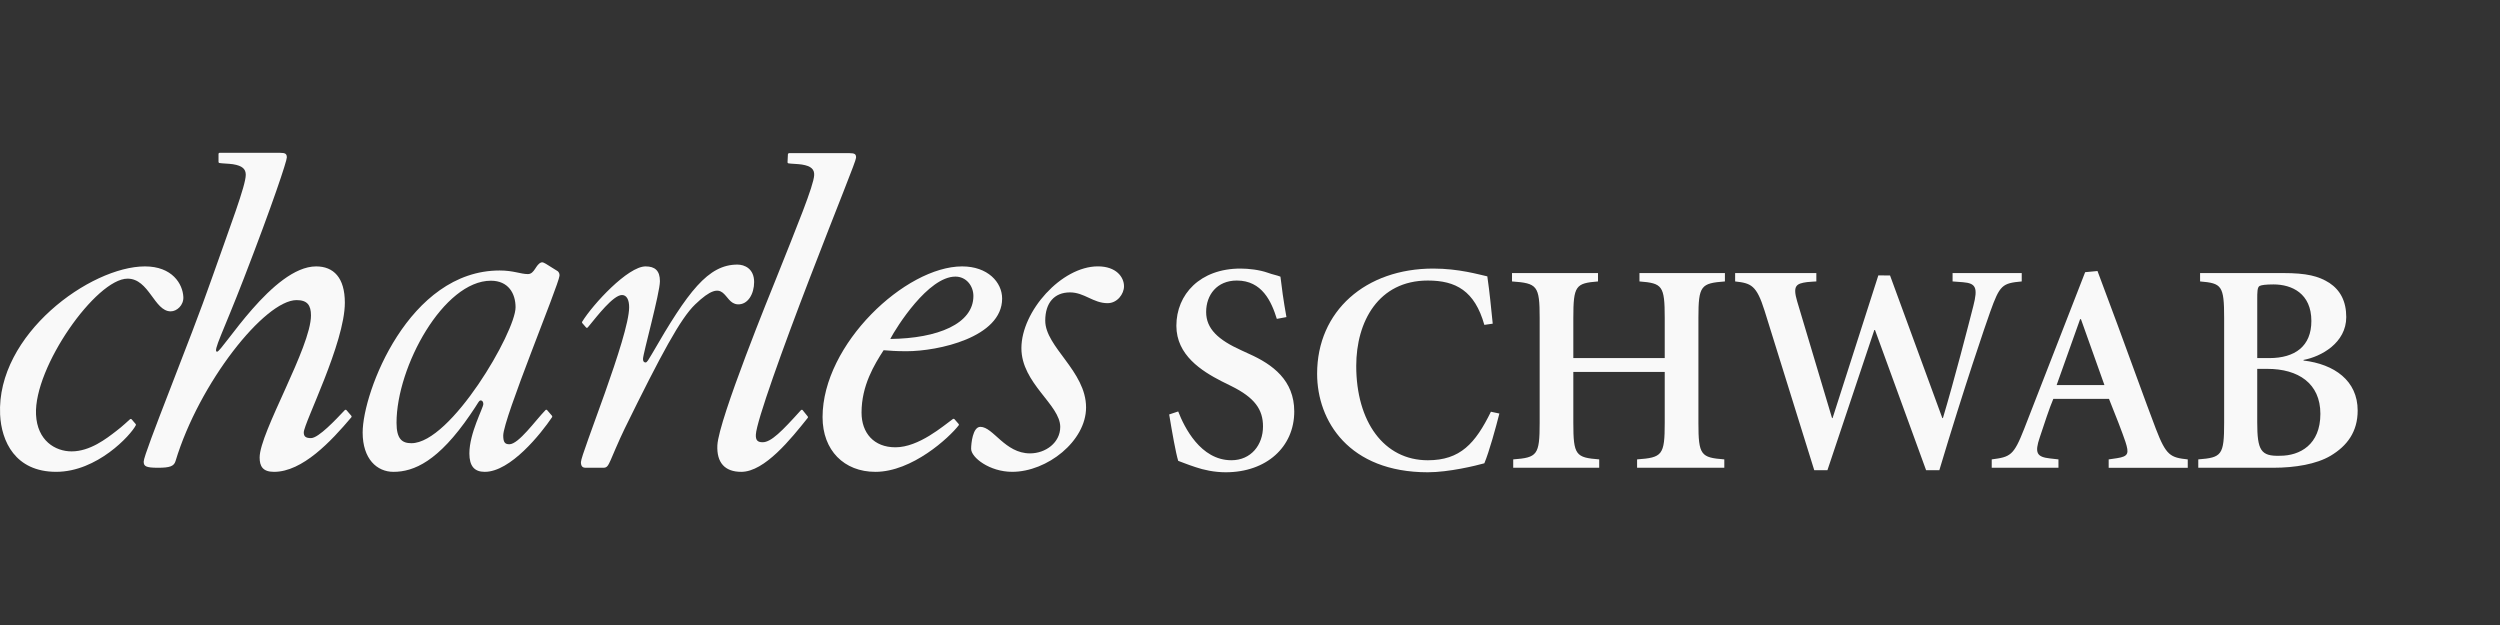
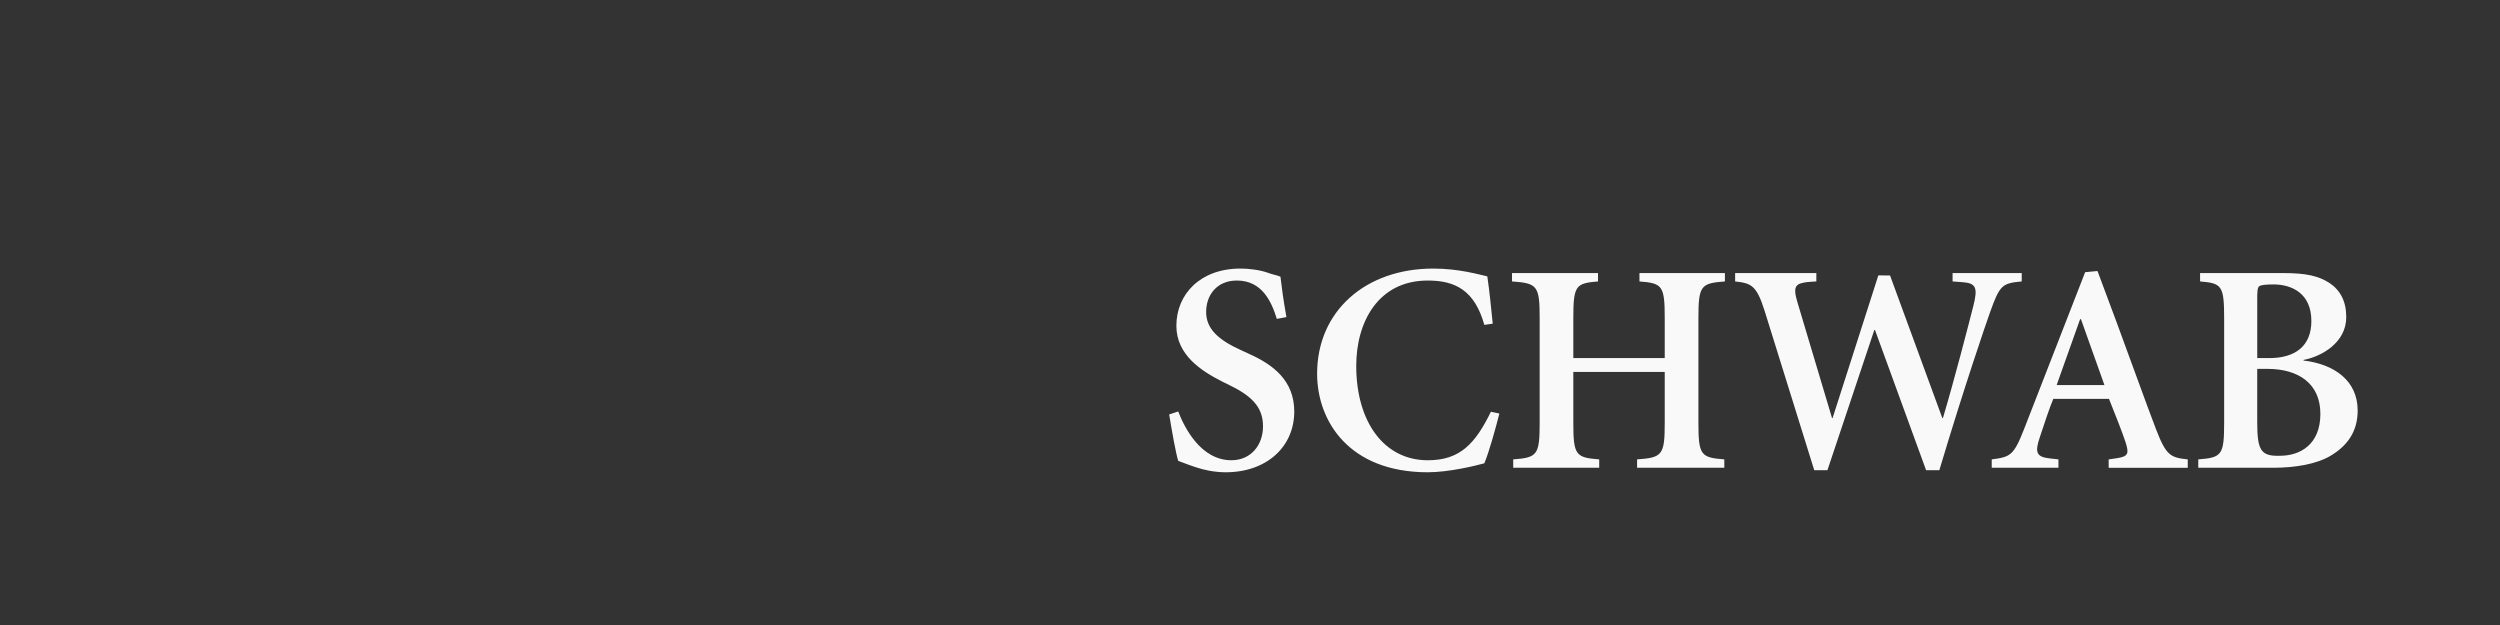
<svg xmlns="http://www.w3.org/2000/svg" width="164" height="41" viewBox="0 0 164 41" fill="none">
  <rect x="0" y="0" width="164" height="41" fill="#333333" stroke="none" />
-   <path fill-rule="evenodd" clip-rule="evenodd" d="M71.246 26.728C71.246 28.94 68.688 30.952 66.399 30.952C64.918 30.952 63.706 30.012 63.706 29.443C63.706 29.107 63.808 28.001 64.312 28.001C65.155 28.001 65.92 29.742 67.569 29.742C68.594 29.742 69.552 29.036 69.552 28.007C69.552 26.543 67.004 25.151 67.004 22.839C67.004 20.424 69.631 17.474 72.019 17.474C73.229 17.474 73.735 18.179 73.735 18.781C73.735 19.283 73.296 19.888 72.658 19.888C71.715 19.888 71.134 19.181 70.191 19.181C69.16 19.181 68.568 19.872 68.568 21.035C68.569 22.769 71.246 24.349 71.246 26.728ZM23.049 27.374C21.713 28.956 19.843 30.953 17.975 30.953C17.235 30.953 17.032 30.584 17.032 30.013C17.032 28.371 20.4 22.772 20.4 20.694C20.4 20.025 20.164 19.687 19.457 19.687C17.37 19.687 13.062 25.12 11.514 30.249C11.414 30.584 11.143 30.685 10.368 30.685C9.562 30.685 9.426 30.584 9.426 30.281C9.426 29.745 12.491 22.302 13.902 18.246C15.116 14.793 16.122 12.171 16.122 11.467C16.122 11.098 15.911 10.872 15.275 10.772C15.026 10.734 14.529 10.723 14.387 10.692C14.355 10.686 14.335 10.655 14.335 10.622V10.099C14.335 10.059 14.367 10.025 14.407 10.025H18.378C18.715 10.025 18.816 10.092 18.816 10.329C18.816 10.563 17.91 13.317 15.991 18.279C14.645 21.767 13.937 23.073 14.24 23.073C14.577 23.073 17.91 17.476 20.738 17.476C21.882 17.476 22.622 18.213 22.622 19.856C22.622 22.503 19.927 27.768 19.927 28.37C19.927 28.637 20.063 28.74 20.401 28.74C20.901 28.74 22.05 27.502 22.619 26.903C22.626 26.895 22.635 26.89 22.645 26.886C22.654 26.882 22.665 26.88 22.675 26.88C22.685 26.881 22.695 26.883 22.705 26.887C22.714 26.892 22.722 26.898 22.729 26.906L23.047 27.276C23.059 27.289 23.066 27.307 23.066 27.325C23.067 27.343 23.06 27.36 23.049 27.374Z" fill="#F9F9F9" />
-   <path fill-rule="evenodd" clip-rule="evenodd" d="M8.91 27.896C8.58 28.548 6.374 30.952 3.684 30.952C0.993 30.952 0.089 28.94 0.007 27.197C-0.242 21.934 5.941 17.476 9.511 17.476C11.293 17.476 11.987 18.616 12.028 19.487C12.052 20.024 11.602 20.425 11.197 20.425C10.12 20.425 9.782 18.279 8.369 18.279C6.316 18.279 2.214 24.079 2.363 27.197C2.444 28.906 3.622 29.611 4.699 29.611C5.91 29.611 6.981 28.774 7.631 28.271C8.02 27.983 8.468 27.547 8.537 27.495C8.563 27.475 8.609 27.478 8.635 27.509L8.898 27.814C8.908 27.825 8.915 27.839 8.917 27.853C8.919 27.868 8.916 27.883 8.91 27.896ZM38.194 21.19L38.447 21.483C38.475 21.515 38.527 21.513 38.557 21.479C38.587 21.441 38.637 21.382 38.681 21.33C39.151 20.762 40.23 19.353 40.801 19.353C41.104 19.353 41.272 19.654 41.272 20.157C41.272 22.067 38.109 29.779 38.109 30.314C38.109 30.583 38.211 30.684 38.411 30.684H39.59C39.826 30.684 39.892 30.549 40.06 30.181C40.06 30.181 40.639 28.808 40.97 28.135C43.396 23.195 44.64 20.898 45.595 19.977C47.672 17.97 47.404 19.904 48.385 19.964C49.062 20.006 49.471 19.278 49.471 18.502C49.471 17.619 48.837 17.357 48.373 17.357C46.453 17.357 45.137 19.108 42.753 23.243C42.551 23.578 42.451 23.778 42.349 23.778C42.282 23.778 42.181 23.744 42.181 23.542C42.181 23.208 43.291 19.219 43.291 18.447C43.291 17.743 42.956 17.476 42.349 17.476C41.193 17.476 38.9 19.95 38.19 21.106C38.181 21.118 38.177 21.133 38.178 21.148C38.178 21.164 38.184 21.178 38.194 21.19ZM36.539 17.761L35.81 17.306C35.725 17.261 35.605 17.182 35.511 17.214C35.134 17.34 35.078 17.98 34.628 17.98C34.156 17.98 33.685 17.744 32.776 17.744C26.819 17.744 23.79 25.722 23.79 28.371C23.79 30.114 24.733 30.953 25.81 30.953C27.157 30.953 28.76 30.256 30.846 27.203C31.385 26.434 31.404 26.267 31.539 26.267C31.639 26.267 31.706 26.368 31.706 26.502C31.706 26.769 30.791 28.404 30.791 29.746C30.791 30.585 31.128 30.953 31.8 30.953C33.49 30.953 35.479 28.46 36.217 27.366C36.226 27.353 36.23 27.337 36.229 27.321C36.228 27.305 36.223 27.29 36.213 27.277L35.892 26.904C35.858 26.869 35.813 26.871 35.787 26.9C35.127 27.575 34.023 29.143 33.415 29.143C33.147 29.143 33.012 29.042 33.012 28.573C33.012 27.46 36.645 18.719 36.703 18.092C36.715 17.974 36.675 17.832 36.539 17.761ZM26.988 29.074C26.382 29.074 26.012 28.807 26.012 27.734C26.012 24.046 29.108 18.415 32.203 18.415C33.349 18.415 33.821 19.252 33.821 20.158C33.821 21.767 29.579 29.074 26.988 29.074ZM62.886 27.811L62.611 27.496C62.599 27.483 62.582 27.474 62.565 27.472C62.547 27.47 62.529 27.474 62.514 27.484C61.871 27.946 60.276 29.343 58.739 29.343C57.324 29.343 56.517 28.403 56.517 27.064C56.517 25.287 57.359 23.912 57.966 22.974C58.402 23.008 58.74 23.04 59.479 23.04C61.532 23.04 65.74 22.135 65.74 19.587C65.74 18.514 64.797 17.476 63.115 17.476C59.412 17.476 53.96 22.571 53.96 27.365C53.96 29.545 55.373 30.953 57.426 30.953C59.832 30.953 62.265 28.713 62.891 27.9C62.917 27.869 62.901 27.829 62.886 27.811ZM58.401 22.236C58.804 21.465 60.891 18.145 62.675 18.145C63.383 18.145 63.855 18.748 63.855 19.419C63.855 21.231 61.531 22.201 58.401 22.236ZM52.99 27.41C51.896 28.779 50.163 30.953 48.626 30.953C47.549 30.953 47.006 30.349 47.059 29.21C47.141 27.52 50.652 18.927 50.91 18.286C52.285 14.833 53.376 12.192 53.41 11.489C53.428 11.12 53.228 10.893 52.599 10.793C52.328 10.751 51.854 10.745 51.712 10.714C51.681 10.707 51.66 10.676 51.662 10.643L51.687 10.12C51.688 10.101 51.697 10.083 51.711 10.069C51.725 10.056 51.744 10.048 51.763 10.047H55.735C56.07 10.047 56.169 10.115 56.157 10.35C56.146 10.584 55.019 13.307 53.08 18.349C51.382 22.763 49.627 27.628 49.584 28.508C49.566 28.876 49.694 29.011 50.03 29.011C50.588 29.011 51.307 28.276 52.543 26.905C52.575 26.871 52.633 26.875 52.653 26.905L52.988 27.32C52.999 27.332 53.005 27.348 53.006 27.365C53.006 27.381 53.001 27.397 52.99 27.41Z" fill="#F9F9F9" />
  <path fill-rule="evenodd" clip-rule="evenodd" d="M83.76 20.918C83.406 19.78 82.794 18.403 81.136 18.403C79.834 18.403 79.123 19.347 79.123 20.466C79.123 21.567 79.913 22.295 81.433 22.981L81.947 23.218C83.484 23.906 84.903 24.945 84.903 26.991C84.903 29.328 83.071 30.981 80.407 30.981C79.657 30.981 78.946 30.823 78.434 30.647C77.882 30.469 77.526 30.313 77.29 30.232C77.133 29.722 76.895 28.385 76.698 27.188L77.29 26.991C77.685 28.013 78.751 30.192 80.78 30.192C82.064 30.192 82.853 29.192 82.853 27.973C82.853 26.872 82.32 26.087 80.761 25.32L80.13 25.007C78.828 24.337 77.17 23.298 77.17 21.371C77.17 19.308 78.729 17.618 81.374 17.618C81.906 17.618 82.615 17.697 83.169 17.893C83.483 18.012 83.76 18.051 83.997 18.149C84.076 18.838 84.193 19.702 84.39 20.801L83.76 20.918ZM97.373 21.312C96.74 19.07 95.497 18.403 93.663 18.403C90.428 18.403 88.969 21.096 88.969 24.005C88.969 27.659 90.783 30.193 93.663 30.193C95.793 30.193 96.781 29.092 97.804 27.01L98.359 27.128C98.121 28.071 97.687 29.643 97.373 30.392C96.821 30.548 95.044 30.981 93.663 30.981C88.495 30.981 86.403 27.622 86.403 24.516C86.403 20.39 89.6 17.618 94.017 17.618C95.715 17.618 97.016 18.012 97.568 18.129C97.728 19.231 97.804 20.094 97.923 21.233L97.373 21.312ZM104.829 17.913V18.462C103.368 18.58 103.21 18.736 103.21 20.86V23.491H109.206V20.86C109.206 18.736 109.05 18.58 107.549 18.462V17.913H113.154V18.462C111.575 18.58 111.416 18.736 111.416 20.86V27.737C111.416 29.859 111.575 30.018 113.115 30.136V30.685H107.393V30.136C109.05 30.017 109.206 29.859 109.206 27.737V24.397H103.21V27.737C103.21 29.859 103.368 30.018 104.908 30.136V30.685H99.267V30.136C100.843 30.017 101.002 29.859 101.002 27.737V20.86C101.002 18.736 100.843 18.58 99.188 18.462V17.913H104.829ZM123.986 18.069L127.416 27.424H127.456C128.186 24.987 129.131 21.331 129.45 20.074C129.764 18.855 129.61 18.585 128.771 18.513L128.089 18.462V17.913H132.625V18.462C131.343 18.58 131.186 18.699 130.554 20.466C130.258 21.291 128.857 25.379 127.221 30.843H126.351L122.999 21.646H122.956L119.88 30.843H119.014L115.758 20.389C115.227 18.699 114.871 18.58 113.825 18.462V17.913H119.152V18.462C119.152 18.462 118.654 18.489 118.545 18.505C117.833 18.602 117.593 18.741 117.891 19.759L120.181 27.424H120.218L123.218 18.068L123.986 18.069ZM136.455 20.939H136.511L138.051 25.262H134.915L136.455 20.939ZM136.786 17.855L132.786 28.131C132.095 29.898 131.877 29.976 130.657 30.136V30.685H135.035V30.136L134.483 30.074C133.615 29.977 133.457 29.722 133.812 28.681C134.087 27.856 134.443 26.755 134.698 26.166H138.35C138.764 27.188 139.237 28.405 139.432 28.994C139.671 29.743 139.63 29.939 138.88 30.056L138.329 30.137V30.686H143.517V30.137C142.373 30.018 142.097 29.88 141.425 28.132C140.675 26.166 139.809 23.73 138.92 21.331L137.596 17.779L136.786 17.855ZM148.075 19.642C148.075 19.169 148.075 18.836 148.234 18.757C148.351 18.699 148.627 18.658 149.141 18.658C150.344 18.658 151.626 19.247 151.626 21.057C151.626 22.707 150.56 23.491 148.864 23.491H148.075V19.642ZM144.326 17.913V18.462C145.746 18.58 145.904 18.736 145.904 20.86V27.737C145.904 29.859 145.746 30.018 144.207 30.136V30.685H149.12C150.56 30.685 151.96 30.449 152.887 29.898C153.973 29.251 154.663 28.326 154.663 26.931C154.663 24.967 153.127 23.887 151.112 23.651V23.611C152.276 23.394 153.914 22.49 153.914 20.8C153.914 19.759 153.521 19.034 152.809 18.56C152.099 18.108 151.31 17.913 149.77 17.913H144.326ZM148.745 24.198C150.757 24.198 152.217 25.143 152.217 27.148C152.217 29.172 150.876 29.898 149.573 29.898C148.309 29.939 148.074 29.546 148.074 27.698V24.198H148.745Z" fill="#F9F9F9" />
</svg>